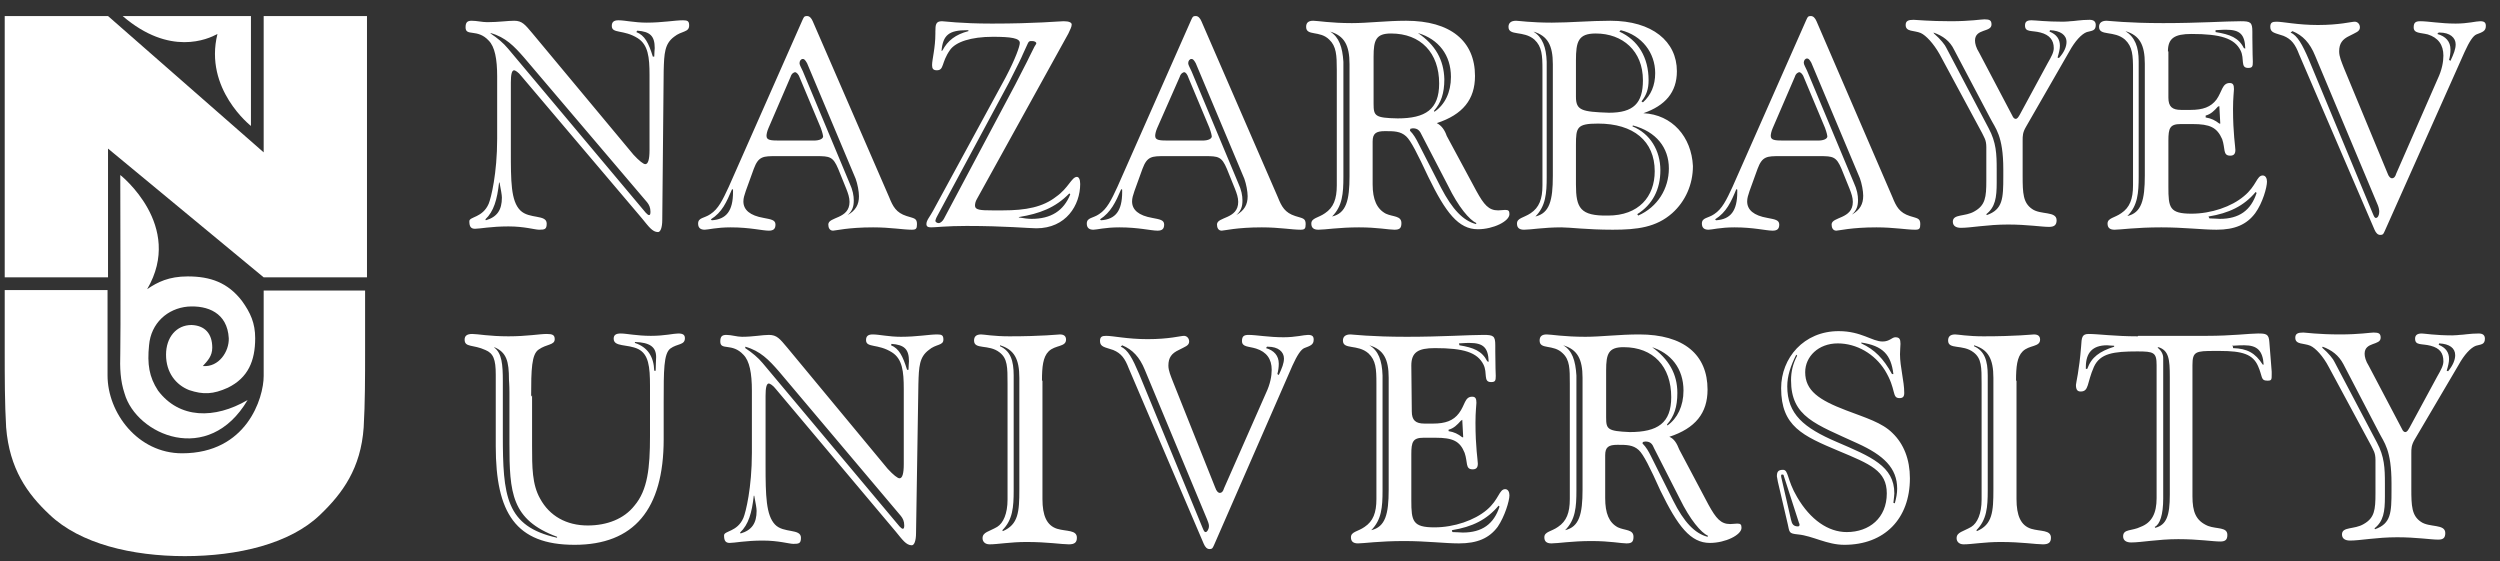
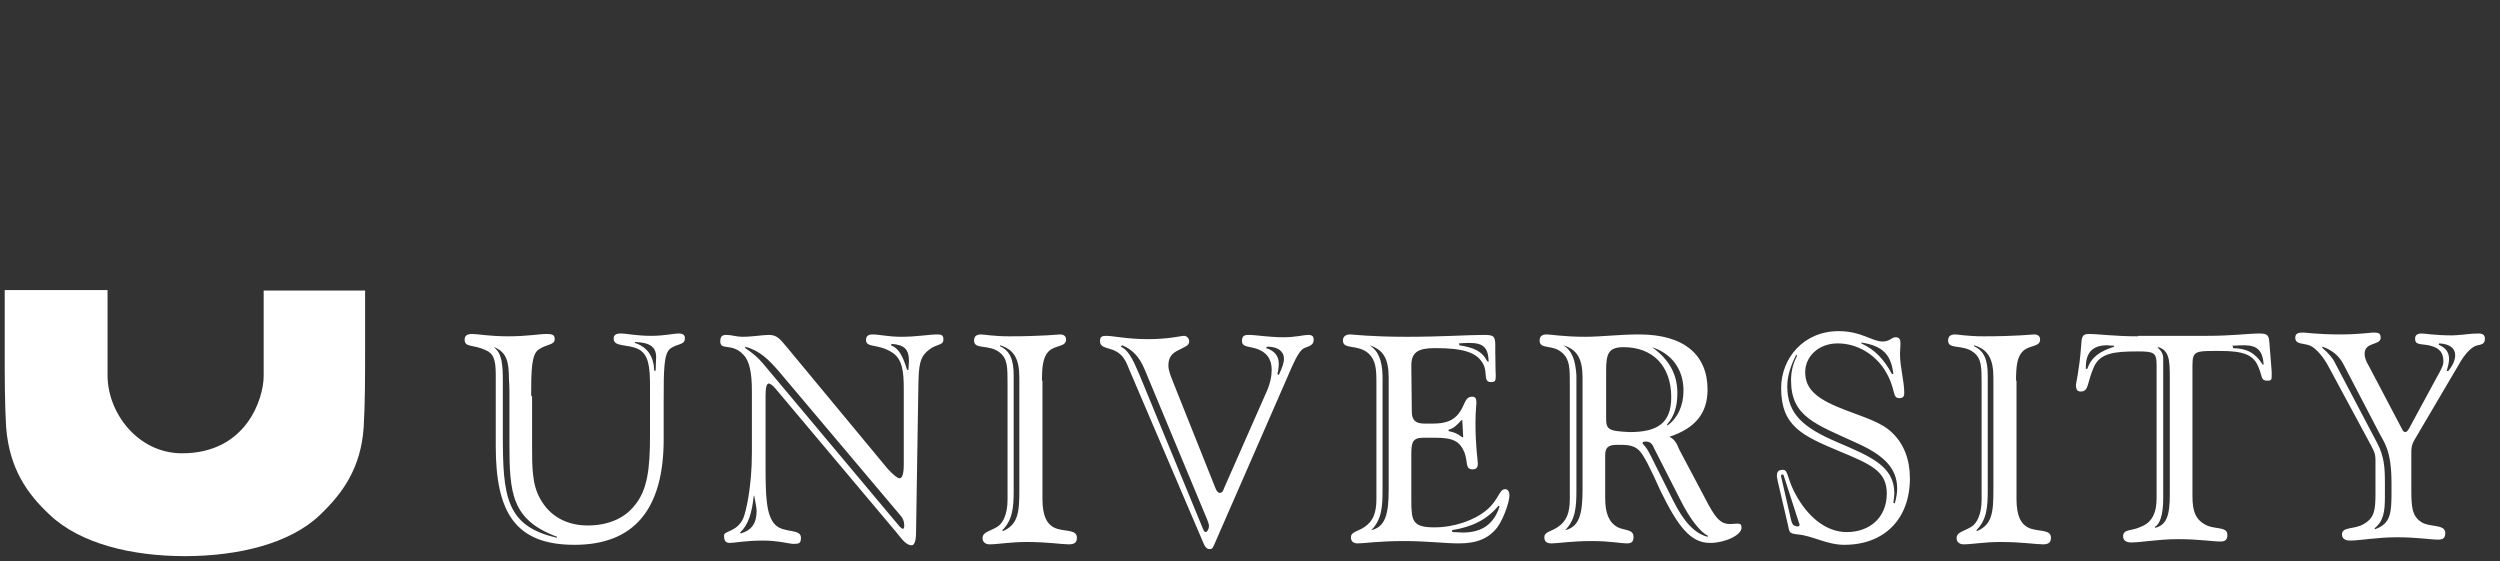
<svg xmlns="http://www.w3.org/2000/svg" width="530" height="119" viewBox="0 0 530 119" fill="none">
  <rect x="0" y="0" width="530" height="119" fill="#333333" stroke="none" />
  <path d="M112.6 84.1C112.6 78.3 112.7 75.1 114.2 74.1C115.9 72.9 117.6 73.2 117.6 71.9C117.6 71 117.1 70.8 115.9 70.8C114.4 70.8 111.7 71.3 107.8 71.3C103.7 71.3 101.3 70.8 100.1 70.8C99 70.8 98.5 71.2 98.5 72C98.5 73.7 100.3 73 102.9 74.2C104.6 74.9 105.1 76.2 105.1 79.4V94.6C105.1 108.7 109.3 115.5 121.8 115.5C134.4 115.5 140.7 108 140.7 93.1V85.2C140.7 78.5 140.7 75 142.1 73.9C143.6 72.8 145.2 73.2 145.2 71.7C145.2 71 144.8 70.7 143.8 70.7C142.8 70.7 140.9 71.2 138 71.2C135 71.2 132.8 70.7 131.6 70.7C130.6 70.7 130.1 71 130.1 71.8C130.1 73.6 133 72.9 135.3 74C137.5 75.1 137.8 77.7 137.8 81.8V92.5C137.8 99.2 137.3 103.9 134.5 107.2C132.3 110 128.7 111.4 124.6 111.4C120.1 111.4 116.5 109.4 114.5 105.7C112.8 102.7 112.8 99 112.8 94.6V93.6V83.8L112.6 84.1ZM104.8 73.6C107.4 74.7 107.9 76.6 107.9 80.5C107.9 80.7 108 81.6 108 83.2V94C108 104.5 108.4 110.2 118.1 113.8V114C107.2 111.6 106.6 105.1 106.6 92.2V80.8C106.6 77.3 106.4 74.9 104.8 73.7V73.6ZM134.6 72.5C137.7 72.6 139.1 73.5 139.1 75.7C139.1 76.4 139 77.4 139 78.6H138.7C138.6 75.6 137.3 73.6 134.6 72.7V72.5ZM194.7 81.4C194.8 77.7 194.9 75.7 196.9 74.2C198.4 72.9 200 73.3 200 72C200 71.1 199.7 70.9 198.7 70.9C197 70.9 194.4 71.4 191 71.4C188.4 71.4 186.4 70.9 185 70.9C184 70.9 183.6 71.3 183.6 72.1C183.6 73.8 186.1 72.8 189.1 74.7C191.3 76.1 191.6 78.7 191.6 82.5V98.4C191.6 100.4 191.3 101.4 190.7 101.4C190.3 101.4 189.4 100.7 188.2 99.4L166.9 73.7C165.3 71.8 164.7 71 163 71C161.6 71 159.7 71.4 157.3 71.4C156.2 71.4 155.1 71 154 71C153.1 71 152.7 71.3 152.7 72.4C152.7 74.4 155.2 72.6 157.6 75.2C158.9 76.5 159.4 79.1 159.4 82.8V96C159.4 103.4 158.1 108.6 157.6 109.8C156.3 112.8 153.5 112.5 153.5 113.5C153.5 114.6 153.8 115.1 154.7 115.1C155.7 115.1 158.1 114.6 161.7 114.6C165.1 114.6 167.3 115.3 168.2 115.3C169.4 115.3 169.8 115.2 169.8 114C169.8 112 166.1 113.1 164.3 111.2C162.4 109.2 162.3 105.1 162.3 98.6V83.9C162.3 82.2 162.5 81.3 163 81.3C163.2 81.3 163.9 81.7 164.5 82.5L189.9 112.7C191.3 114.4 192.1 115.6 193.3 115.6C193.8 115.6 194.2 114.7 194.2 113L194.7 81.4ZM159.9 105.1C160.2 106.7 160.4 107.7 160.4 108.3C160.4 110.9 159.4 112.4 157 113.1L156.9 112.9C158.7 111.2 159.4 108.7 159.8 105.1H159.9ZM158 73.5C161.2 74.4 163 76.3 165.1 78.7L191 109.4C191.4 109.9 191.7 110.5 191.7 111.4C191.7 111.9 191.6 112.1 191.4 112.1C191.2 112.1 191 111.9 190.7 111.6L161.7 77C160.7 75.8 159.5 74.8 158 73.8V73.5ZM189 72.9C191.7 73.1 192.7 74 192.7 76.6C192.7 76.9 192.6 77.6 192.6 78.4H192.3C191.4 75.5 190.6 73.9 188.9 73.2L189 72.9ZM212 73.2C215 74.1 216.1 76.1 216.1 80.1V103.8C216.1 108.5 215.9 111.2 212.6 112.6L212.5 112.4C214.7 110.2 214.9 107.5 214.9 104V103.5V79.6C214.9 76.4 214.2 74.4 212 73.4V73.2ZM220.9 80.7C220.9 77.8 221.1 75.7 222.3 74.5C223.7 73.1 226 73.6 226 72C226 71.3 225.6 70.9 224.7 70.9C224.3 70.9 221 71.3 214 71.3C210.6 71.3 208.6 70.9 208 70.9C206.9 70.9 206.5 71.4 206.5 72.2C206.5 74.2 209.6 72.9 211.9 74.7C213.6 76 213.6 77.8 213.6 81.4V105.9C213.6 108.9 212.7 110.9 211.4 111.7C209.7 112.7 208.3 112.8 208.3 114.1C208.3 114.8 208.8 115.4 209.8 115.4C211.5 115.4 214.2 114.9 217.6 114.9C222.1 114.9 225.1 115.4 226.6 115.4C227.8 115.4 228.3 115 228.3 114C228.3 112.3 226.1 112.7 224.1 112.1C221.9 111.4 221 109.3 221 105.8V80.7H220.9ZM274 77.5C275 75.3 275.8 74.1 276.5 73.8C277.8 73.3 278.5 73.1 278.5 72C278.5 71.3 278.2 71 277.3 71C276.4 71 274.7 71.5 272.1 71.5C269 71.5 266.3 71 264.7 71C263.7 71 263.3 71.3 263.3 72.3C263.3 73.6 264.7 73.4 266.3 73.9C268.5 74.6 269.6 76.1 269.6 78.4C269.6 79.7 269.3 81.4 268.4 83.3L259.5 103.5C259.3 104.2 259 104.5 258.6 104.5C258.3 104.5 257.9 104.2 257.6 103.3L248.7 81C248.2 79.7 247.7 78.6 247.7 77.5C247.7 75.8 248.4 74.9 249.9 74.2C251.2 73.5 252.1 73.3 252.1 72.4C252.1 71.7 251.6 71.2 251 71.2C250.3 71.2 247.9 71.9 243.3 71.9C239 71.9 236 71.2 234.5 71.2C233.6 71.2 233.2 71.4 233.2 72.3C233.2 73.6 234.3 73.6 236 74.2C237.7 74.9 238.5 76 239.3 78.1L255.2 115.3C255.5 116 255.9 116.4 256.4 116.4C257.1 116.4 257.1 116.1 257.4 115.5L274 77.5ZM237.9 73.2C240.1 74.1 241.6 75.7 242.7 78.4L255.9 110.1C256.1 110.6 256.3 111.1 256.3 111.5C256.3 112.2 255.9 112.8 255.6 112.8C255.3 112.8 255.2 112.5 254.9 111.8L241.5 79.3C240.1 76 239.1 74.1 237.6 73.5L237.9 73.2ZM268.6 73.5H268.8C271 73.5 272.2 74.6 272.2 76C272.2 77 271.8 78 271.1 79.5L270.8 79.3C271 78.6 271.1 77.8 271.1 77.1C271.1 75.4 270.1 74.3 268.4 73.8L268.6 73.5ZM299.2 77.5C299.2 74.7 300.6 73.8 304.2 73.8C310.3 73.8 313.2 74.7 314.5 77.3C315.4 79.1 314.4 81 316.1 81C317 81 317.1 80.7 317.1 79.7C317.1 79.4 317 77.5 317 74.5V73.2C317 71.2 316.6 71 314.5 71C311.3 71 305.8 71.4 298.2 71.4C290.6 71.4 286.7 70.9 286.3 70.9C285.2 70.9 284.7 71.4 284.7 72.2C284.7 74.2 287.8 72.9 290.1 74.9C291.7 76.4 291.8 78.2 291.8 81.3V105.8C291.8 108.7 291.1 110.5 289.3 111.7C287.9 112.7 286.4 112.7 286.4 113.9C286.4 114.8 286.9 115.2 287.9 115.2C289.1 115.2 292.4 114.7 297.7 114.7C302.4 114.7 306.3 115.2 309.3 115.2C313.2 115.2 315.7 114.1 317.5 111.7C319 109.5 320 106.2 320 105C320 104.3 319.7 103.7 319.1 103.7C317.8 103.7 317.8 105.9 315.2 108.1C312.6 110.3 308.3 111.8 304.1 111.8C299.5 111.8 299.2 110.5 299.2 106.1V96.3C299.2 93.7 299.5 92.8 301.8 92.8H304.3C308 92.8 309.5 93.5 310.5 96C311.2 98 310.6 99.5 312.2 99.5C312.9 99.5 313.3 99.2 313.3 98.3C313.3 97.6 312.8 94.8 312.8 89.6C312.8 87.2 313 85.9 313 85.4C313 84.5 312.8 84.1 312.1 84.1C310.5 84.1 310.6 85.9 309.3 87.6C308.1 89.2 306.4 89.8 303.8 89.8H302C300.1 89.8 299.3 89.1 299.3 87.2L299.2 77.5ZM309.3 72.8C310.6 72.7 311.2 72.7 311.5 72.7C314.5 72.7 315.5 73.7 315.6 76.7L315.3 76.6C314.2 74.4 312.4 73.7 309.4 73.2L309.3 72.8ZM307.1 91.1C308.2 90.8 308.9 90.1 309.7 89.2L310 89L310.2 92.7H310C309.1 92 308.3 91.6 307.1 91.4V91.1ZM307.8 112.4C312.1 111.7 315.2 110.2 317.7 107.2L317.9 107.4C316.7 111.1 314.2 112.9 310.1 112.9C309.6 112.9 308.8 112.8 307.9 112.8L307.8 112.4ZM290.3 73.2C293.3 74.1 294.4 76.1 294.4 80.1V103.8C294.4 109 293.7 111.7 290.7 112.4C292.9 110.2 293.1 107.5 293.1 104V103.5V79.6C293 76.4 292.2 74.3 290.3 73.2ZM340.5 88.5V78.5C340.5 75 341 73.6 344.2 73.6C350.5 73.6 354.3 77.7 354.3 84.2C354.3 89.7 351.4 91.6 345.5 91.6C340.8 91.4 340.5 91 340.5 88.5ZM353.9 92.6C359.4 90.8 362 87.6 362 82.6C362 75.2 357 70.9 347.5 70.9C343.3 70.9 339.4 71.4 336.1 71.4C331.6 71.4 328.8 70.9 327.9 70.9C326.9 70.9 326.4 71.3 326.4 72.2C326.4 74.2 329.3 72.9 331.3 74.9C332.8 76.3 332.8 78.2 332.8 81.3V105.8C332.8 108.7 332.1 110.5 330.3 111.7C328.9 112.7 327.4 112.7 327.4 113.9C327.4 114.8 327.9 115.2 328.9 115.2C330.3 115.2 333.2 114.7 337.4 114.7C341.3 114.7 343.7 115.2 344.8 115.2C345.9 115.2 346.3 114.9 346.3 113.8C346.3 112.2 344.5 112.5 343 111.8C341.1 110.8 340.3 108.8 340.3 105.6V96.5C340.3 94.8 341 94.3 342.9 94.3C344.8 94.3 346.2 94.3 347.4 95.4C348.4 96.3 349.8 99.1 352 104C355.7 111.6 358.4 115.1 362.5 115.1C365.8 115.1 369.2 113.4 369.2 111.9C369.2 111.2 369 111 368.3 111C367.9 111 367.3 111.1 366.8 111.1C364.8 111.1 363.8 109.9 362.2 107L356 95.3C355.5 94 354.9 93 353.9 92.6ZM331.4 73.2C334.4 74.1 335.5 76.1 335.5 80.1V103.8C335.5 109 334.8 111.7 331.8 112.4C334 110.2 334.2 107.5 334.2 104V103.5V79.6C334 76.4 333.3 74.3 331.4 73.2ZM349.9 73.5C354.3 74.8 356.9 78.2 356.9 82.8C356.9 86.1 355.6 88.7 353.5 90.2L353.4 90C354.9 88.3 355.6 86.3 355.6 83.3C355.6 79.3 353.8 76.1 350.1 73.5H349.9ZM348.3 93.7C348.5 93.7 348.6 93.6 348.8 93.6C349.9 93.6 350.3 94.1 350.7 95.1L356.1 105.7C358.3 110.2 360.6 112.9 362.1 113.6L362 113.8C359.3 113.1 357 110.7 354.7 106.1L350 96.7C349.5 95.7 349 94.8 348.2 94L348.3 93.7ZM379 111.1C379.4 112.9 379.2 113.1 381.2 113.3C384.3 113.6 387.3 115.5 391 115.5C399.5 115.5 404.9 110 404.9 101.4C404.9 97.4 403.6 94.1 401.2 91.8C399 89.6 395.6 88.6 391.4 87C385.6 84.8 382.7 82.8 382.7 78.9C382.7 75.6 385.5 72.8 389.6 72.8C393.6 72.8 397.4 75 399.6 78.5C402.1 82.6 401 84.4 402.7 84.4C403.4 84.4 403.7 84.1 403.7 83.3C403.7 80.8 402.8 77.8 402.8 75.1C402.8 74.1 402.9 73.5 402.9 72.9C402.9 71.9 402.7 71.5 401.8 71.5C401.1 71.5 400.6 72.4 399.1 72.4C396.9 72.4 394.6 70.2 389.8 70.2C382.4 70.2 377.6 75.9 377.6 82.3C377.6 90.4 382.2 92.4 389.8 95.6C396.5 98.4 400 99.8 400 104.6C400 109.8 396.3 112.8 391.5 112.8C387.6 112.8 383.8 110.2 381 105.4C378.8 101.7 379.2 99.6 378 99.6C376.9 99.6 376.7 100.1 376.7 101C376.7 101.1 376.8 101.4 376.9 102.1L379 111.1ZM377.7 101.5C377.6 101.2 377.6 101 377.6 100.8C377.6 100.6 377.7 100.6 377.9 100.6C378.2 100.6 378.1 100.8 378.3 101.3L381.4 110.9C381.5 111 381.5 111.1 381.5 111.3C381.5 111.5 381.3 111.6 381.2 111.6C380.2 111.6 379.9 111.1 379.7 110.2L377.7 101.5ZM394.5 72.6C399.2 73.3 400.9 75.2 401.4 79.3H401.1C399.3 76 397.4 74.1 394.6 72.8V72.6H394.5ZM381 75.4C380.1 77.1 379.7 78.8 379.7 80.6C379.7 88.4 384.9 89.9 393.8 94C399.3 96.5 402.2 99.2 402.2 103.6C402.2 104.6 402 105.6 401.7 106.7L401.4 106.6C401.5 105.6 401.6 105 401.6 104.6C401.6 98.8 396.6 96.8 389.4 93.7C382.4 90.7 378.9 87.8 378.9 81.9C378.9 79.7 379.6 77.6 380.8 75.2L381 75.4ZM418.5 73.2C421.5 74.1 422.6 76.1 422.6 80.1V103.8C422.6 108.5 422.4 111.2 419.1 112.6L419 112.4C421.2 110.2 421.4 107.5 421.4 104V103.5V79.6C421.4 76.4 420.7 74.4 418.5 73.4V73.2ZM427.4 80.7C427.4 77.8 427.6 75.7 428.8 74.5C430.2 73.1 432.5 73.6 432.5 72C432.5 71.3 432.1 70.9 431.2 70.9C430.8 70.9 427.5 71.3 420.5 71.3C417.1 71.3 415.1 70.9 414.5 70.9C413.4 70.9 413 71.4 413 72.2C413 74.2 416.1 72.9 418.4 74.7C420.1 76 420.1 77.8 420.1 81.4V105.9C420.1 108.9 419.2 110.9 417.9 111.7C416.2 112.7 414.8 112.8 414.8 114.1C414.8 114.8 415.3 115.4 416.3 115.4C418 115.4 420.7 114.9 424.1 114.9C428.6 114.9 431.6 115.4 433.1 115.4C434.3 115.4 434.8 115 434.8 114C434.8 112.3 432.6 112.7 430.6 112.1C428.4 111.4 427.5 109.3 427.5 105.8V80.7H427.4ZM453.2 71.3C448.3 71.3 444.8 70.8 442.8 70.8C441.4 70.8 441.3 71.5 441.2 73.4C440.8 78.6 440.1 81.2 440.1 81.6C440.1 82.6 440.4 83 441.1 83C442.9 83 442.4 81.2 443.9 77.8C445.2 74.9 448.1 74.5 453.1 74.5C456.6 74.5 457.2 74.7 457.2 77.4V105.6C457.2 108.8 456.2 110.8 453.8 111.7C452 112.6 450.1 112.1 450.1 113.7C450.1 114.6 450.8 115 451.8 115C454 115 457.5 114.3 461.8 114.3C466.1 114.3 469.1 114.8 470.7 114.8C471.8 114.8 472.2 114.4 472.2 113.4C472.2 111.7 470 112.2 468.1 111.5C465.5 110.4 464.8 108.5 464.8 105.2V77.4C464.8 74.5 465.5 74.4 469.5 74.4H470.6C475.4 74.4 477.6 75.1 478.7 77.6C479.7 79.8 479.2 80.7 480.7 80.7C481.6 80.7 481.6 80.5 481.6 79.3V78.8L481.1 72.5C481 70.8 480.4 70.7 478.7 70.7C476.9 70.7 473.2 71.2 467.8 71.2H453.3L453.2 71.3ZM442.2 78.2V77.8C442.2 74.8 443.6 73.2 446.7 73.2C447 73.2 447.6 73.3 448.2 73.3V73.5C445.1 74.5 443.4 75.7 442.5 78.2H442.2ZM457.6 73.6C459.8 74.3 460 76.2 460 79.9V104.9C460 109.3 459.3 111.3 456.9 111.9L456.8 111.7C457.9 111.2 458.6 109.1 458.6 105.7V77.1V75.9C458.6 75.2 458.3 74.4 457.4 73.7L457.6 73.6ZM473.2 73.3C474.5 73.2 475.4 73.2 475.8 73.2C478.5 73.2 479.7 74.3 479.9 77.3H479.7C478.1 74.8 476.4 73.9 473.4 73.8V73.4H473.2V73.3ZM521.2 77.4C522.4 75.2 523.8 73.7 524.9 73.3C525.9 73 526.8 73.1 526.8 71.8C526.8 71.1 526.4 70.7 525.5 70.7C523.6 70.7 522.2 71 521.4 71C521.3 71 520.7 71.1 519.9 71.1C516.2 71.1 514 70.7 513.4 70.7C512.4 70.7 512 71.1 512 71.8C512 73.3 513.4 72.8 515.3 73.3C517.2 73.8 518 74.8 518 76.6C518 77.5 517.5 78.4 516.7 79.8L510.8 90.7C510.5 91.2 510.3 91.6 509.9 91.6C509.7 91.6 509.4 91.4 509.2 90.9L502.2 77.6C501.5 76.5 501.3 75.6 501.3 75C501.3 72.4 504.7 73.3 504.7 71.6C504.7 70.7 504.3 70.5 503.2 70.5C502.5 70.5 500.2 70.9 496.1 70.9C491.4 70.9 488.8 70.5 488.3 70.5C487.2 70.5 486.6 70.7 486.6 71.6C486.6 73.1 488.4 72.7 489.8 73.3C490.9 73.8 492.5 75.5 493.7 77.8L502.7 94.5C503.1 95.4 503.6 95.9 503.6 97.5V101.9V104.6C503.6 108.1 503.4 109.8 501.1 111.1C499.1 112.3 496.5 111.6 496.5 113.3C496.5 114.2 497.2 114.6 498.2 114.6C500.4 114.6 503.8 113.9 508.2 113.9C512.3 113.9 515.3 114.4 516.9 114.4C518 114.4 518.4 114 518.4 113C518.4 111 515 111.9 513.2 110.6C511.3 109.3 511.2 107.3 511.2 103.6V101.6V96.1C511.2 95.1 511.2 94.4 511.9 93.2L521.2 77.4ZM492.4 73.5C494.3 74.2 495.8 75.3 496.8 77.2L504.3 91.6C505.4 93.8 507 95.3 507 102.5V104C507 108.7 506.9 111 503.5 112.2L503.4 112C505.3 110.5 505.6 108.5 505.6 105.3V102.5C505.6 99.2 505.5 96.8 503.9 93.8L494.9 76.7C494.7 76.2 493.7 74.9 492.3 73.7L492.4 73.5ZM517.1 72.8C519.3 72.9 520.5 73.8 520.5 75.3C520.5 76.3 520 77.5 519 78.7L518.7 78.6C519 77.6 519.2 76.8 519.2 76.1C519.2 74.7 518.5 73.7 517 73.1L517.1 72.8Z" fill="white" />
-   <path d="M140.7 15C140.8 11.3 140.9 9.3 142.9 7.8C144.5 6.5 146.1 6.9 146.1 5.4C146.1 4.5 145.8 4.3 144.8 4.3C143.1 4.3 140.4 4.8 137.1 4.8C134.5 4.8 132.5 4.3 131.1 4.3C130.1 4.3 129.7 4.7 129.7 5.5C129.7 7.2 132.2 6.2 135.2 8.1C137.4 9.5 137.7 12.1 137.7 15.9V31.8C137.7 33.8 137.4 34.8 136.8 34.8C136.4 34.8 135.5 34.1 134.3 32.8L112.9 7.1C111.3 5.2 110.7 4.4 109 4.4C107.6 4.4 105.7 4.7 103.3 4.7C102.2 4.7 101.1 4.4 100 4.4C99.1 4.4 98.7 4.7 98.7 5.8C98.7 7.8 101.2 6 103.6 8.6C104.9 9.9 105.4 12.5 105.4 16.2V29.4C105.4 36.8 104.1 42 103.6 43.2C102.3 46.2 99.5 45.9 99.5 46.9C99.5 48 99.8 48.5 100.7 48.5C101.7 48.5 104.1 48 107.8 48C111.2 48 113.4 48.7 114.3 48.7C115.5 48.7 115.9 48.6 115.9 47.4C115.9 45.4 112.2 46.5 110.3 44.6C108.3 42.6 108.3 38.4 108.3 32V17.5C108.3 15.8 108.5 14.9 109 14.9C109.2 14.9 109.9 15.3 110.5 16.1L136.1 46.3C137.5 48 138.3 49.2 139.5 49.2C140 49.2 140.4 48.3 140.4 46.6L140.7 15ZM105.9 38.7C106.2 40.3 106.4 41.3 106.4 41.9C106.4 44.5 105.4 46 103 46.7L102.9 46.5C104.7 44.8 105.4 42.3 105.8 38.7H105.9ZM104 7C107.2 7.9 109 9.8 111.1 12.2L137.2 42.9C137.6 43.4 137.9 44 137.9 44.9C137.9 45.4 137.8 45.6 137.6 45.6C137.4 45.6 137.2 45.4 136.9 45.1L107.7 10.3C106.7 9.1 105.5 8.1 104 7.1V7V7ZM135.1 6.5C137.8 6.7 138.8 7.6 138.8 10.2C138.8 10.5 138.7 11.2 138.7 12H138.4C137.5 9.1 136.7 7.5 134.9 6.8L135.1 6.5ZM172.3 4.5C172 3.8 171.6 3.4 171.1 3.4C170.4 3.4 170.4 3.7 170.1 4.3L154.5 39.6C153.2 42.4 152.3 44.3 150.6 45.4C149.3 46.3 148 46.1 148 47.4C148 48.3 148.5 48.7 149.4 48.7C150.1 48.7 151.9 48.2 154.9 48.2C159 48.2 161.6 48.9 163 48.9C164 48.9 164.4 48.5 164.4 47.6C164.4 46.6 163.4 46.5 161.9 46.2C159 45.7 157.6 44.5 157.6 42.7C157.6 42 157.8 41.4 158.1 40.5L159.8 35.8C160.8 33.1 161.8 33.1 164.6 33.1H172.8H173.1C175.9 33.1 176.6 33.2 177.7 35.8L179.4 40C179.8 41 180.1 41.9 180.1 42.8C180.1 46.5 175.6 45.9 175.6 47.6C175.6 48.3 175.9 48.9 176.6 48.9C177.1 48.9 179.8 48.2 185.1 48.2C188.8 48.2 191.5 48.7 193.3 48.7C194.2 48.7 194.4 48.5 194.4 47.5C194.4 46.2 193.7 46.3 192.2 45.8C190 45.1 189.3 43.8 188.5 41.8L172.3 4.5ZM169.6 16.6L174 27.1C174.4 28.2 174.5 28.8 174.5 28.9C174.5 29.4 173.8 29.8 172.5 29.8H165.3C163.3 29.8 162.5 29.7 162.5 28.8C162.5 28.5 162.6 27.9 162.9 27.2L167.6 16.3C167.8 15.6 168.3 15.3 168.6 15.3C168.9 15.4 169.3 15.7 169.6 16.6ZM155.2 40.1L155.4 40.2V40.7C155.4 44.7 154 46.5 150.9 46.7L150.7 46.5C153.1 45 154 42.9 155.2 40.1ZM179.7 45.6C180.7 44.7 181 43.8 181 42.5C181 41.5 180.8 40.3 180.1 38.8L170.2 15.1C169.9 14.4 169.5 13.8 169.5 13.4C169.5 12.9 169.8 12.5 170.2 12.5C170.5 12.5 170.7 12.7 171.1 13.4L181.4 37.9C181.8 39 182.1 40.6 182.1 41.6C182.1 43.4 181.4 44.6 179.7 45.6ZM226.5 7.1C226.9 6.2 227.2 5.7 227.2 5.2C227.2 4.8 226.7 4.5 225.5 4.5C224.6 4.5 219.6 5 210.3 5C203.6 5 200.2 4.5 199.7 4.5C198.4 4.5 198.3 5.2 198.3 6.7V7.1C198.3 10.2 197.6 12.6 197.6 13.8C197.6 14.5 197.8 14.9 198.6 14.9C200.2 14.9 199.5 13.3 201.4 10.6C202.6 8.9 205.8 7.8 210.5 7.8C214.4 7.8 216.2 8.1 216.2 9.1C216.2 9.8 215.3 12.4 213.2 16.4L197.8 44.7C197.1 46 196.4 46.7 196.4 47.5C196.4 48 196.7 48.2 197.4 48.2C198.4 48.2 200.7 47.9 204.9 47.9C213.1 47.9 218.2 48.4 219.7 48.4C226 48.4 229 43.5 229 39C229 38 228.7 37.5 228.3 37.5C227.2 37.5 226.5 39.9 223.9 41.7C221.1 43.9 217.5 44.6 212.6 44.6H210.4C207.8 44.6 206.7 44.5 206.7 43.6C206.7 43.2 206.8 42.7 207.1 42.2L226.5 7.1ZM217.9 9.2C218.1 8.7 218.4 8.7 218.6 8.7H218.8C219.3 8.7 219.7 8.9 219.7 9.2C219.7 9.3 219.6 9.4 219.3 9.9L218.2 12.1C217.7 13.2 216.6 15.2 215.2 18L200.1 46.4C199.9 46.8 199.4 47.3 199 47.3C198.7 47.3 198.3 47.1 198.3 46.8C198.3 46.7 198.4 46.3 198.8 45.6L213.9 17.5C215.8 13.8 216.7 11.9 216.8 11.6L217.9 9.2ZM199.6 10.8C199.9 7.4 201.2 6.4 205 6.4H205.3V6.6C202.6 7.3 200.9 8.6 199.8 10.7L199.6 10.8ZM216.1 46C220.3 45.3 223.7 44.1 226.7 41L226.9 41.2C225.5 44.7 222.8 46.4 218.7 46.4C218 46.4 217.1 46.3 216 46.1V46H216.1ZM254.7 4.5C254.4 3.8 254 3.4 253.5 3.4C252.8 3.4 252.8 3.7 252.5 4.3L236.9 39.6C235.6 42.4 234.7 44.3 233 45.4C231.7 46.3 230.4 46.1 230.4 47.4C230.4 48.3 230.9 48.7 231.8 48.7C232.5 48.7 234.3 48.2 237.3 48.2C241.4 48.2 244 48.9 245.4 48.9C246.4 48.9 246.8 48.5 246.8 47.6C246.8 46.6 245.8 46.5 244.3 46.2C241.4 45.7 240 44.5 240 42.7C240 42 240.2 41.4 240.5 40.5L242.2 35.8C243.2 33.1 244.2 33.1 247 33.1H255.2H255.5C258.3 33.1 259 33.2 260.1 35.8L261.8 40C262.2 41 262.5 41.9 262.5 42.8C262.5 46.5 258 45.9 258 47.6C258 48.3 258.3 48.9 259 48.9C259.5 48.9 262.2 48.2 267.5 48.2C271.2 48.2 273.9 48.7 275.7 48.7C276.6 48.7 276.8 48.5 276.8 47.5C276.8 46.2 276.1 46.3 274.6 45.8C272.4 45.1 271.7 43.8 270.9 41.8L254.7 4.5ZM252 16.6L256.4 27.1C256.8 28.2 256.9 28.8 256.9 28.9C256.9 29.4 256.2 29.8 254.9 29.8H247.7C245.7 29.8 244.9 29.7 244.9 28.8C244.9 28.5 245 27.9 245.3 27.2L250.1 16.3C250.3 15.6 250.8 15.3 251.1 15.3C251.4 15.4 251.7 15.7 252 16.6ZM237.7 40.1L237.9 40.2V40.7C237.9 44.7 236.5 46.5 233.4 46.7L233.2 46.5C235.5 45 236.5 42.9 237.7 40.1ZM262.1 45.6C263.1 44.7 263.4 43.8 263.4 42.5C263.4 41.5 263.2 40.3 262.5 38.8L252.6 15.1C252.3 14.4 251.9 13.8 251.9 13.4C251.9 12.9 252.2 12.5 252.6 12.5C252.9 12.5 253.1 12.7 253.5 13.4L263.8 37.9C264.2 39 264.5 40.6 264.5 41.6C264.5 43.4 263.8 44.6 262.1 45.6V45.6ZM291.2 22V12C291.2 8.5 291.7 7.1 294.9 7.1C301.2 7.1 305.1 11.2 305.1 17.7C305.1 23.2 302.2 25.1 296.3 25.1C291.5 25 291.2 24.6 291.2 22ZM304.6 26.1C310.1 24.3 312.7 21.1 312.7 16.1C312.7 8.7 307.5 4.4 298.1 4.4C293.9 4.4 290 4.9 286.6 4.9C282.1 4.9 279.3 4.4 278.4 4.4C277.4 4.4 276.9 4.8 276.9 5.7C276.9 7.7 279.8 6.4 281.8 8.4C283.3 9.8 283.4 11.7 283.4 14.8V39.3C283.4 42.2 282.7 44 280.9 45.2C279.5 46.2 278 46.2 278 47.4C278 48.3 278.5 48.7 279.5 48.7C280.9 48.7 283.9 48.2 288.1 48.2C292 48.2 294.4 48.7 295.6 48.7C296.7 48.7 297.1 48.4 297.1 47.3C297.1 45.7 295.3 46 293.8 45.3C291.9 44.3 291 42.3 291 39.1V30C291 28.3 291.7 27.8 293.6 27.8C295.5 27.8 296.9 27.8 298.1 28.9C299.1 29.8 300.5 32.6 302.8 37.5C306.5 45.1 309.2 48.6 313.3 48.6C316.6 48.6 320 46.9 320 45.4C320 44.7 319.8 44.5 319.1 44.5C318.7 44.5 318.1 44.6 317.6 44.6C315.6 44.6 314.6 43.4 313 40.5L306.7 28.8C306.3 27.6 305.6 26.6 304.6 26.1ZM282 6.7C285 7.6 286.1 9.6 286.1 13.6V37.3C286.1 42.5 285.4 45.2 282.4 45.9C284.6 43.7 284.8 41 284.8 37.5V37V13.1C284.6 10 283.9 7.9 282 6.7ZM300.6 7C305 8.3 307.6 11.7 307.6 16.3C307.6 19.6 306.3 22.2 304.1 23.7L304 23.5C305.5 21.8 306.2 19.8 306.2 16.8C306.1 12.7 304.3 9.5 300.6 7ZM299 27.3C299.2 27.3 299.3 27.2 299.5 27.2C300.6 27.2 301 27.7 301.5 28.8L307 39.4C309.2 43.9 311.5 46.6 313 47.3L312.9 47.5C310.2 46.8 307.9 44.4 305.5 39.8L300.7 30.4C300.2 29.4 299.7 28.5 298.9 27.7L299 27.3ZM334.1 20.5V12.8C334.1 8.8 334.6 7.1 338.3 7.1C344 7.1 348.3 10.8 348.3 17C348.3 21.9 346.3 23.9 341.1 23.9C335.3 23.7 334.1 23.4 334.1 20.5ZM348.4 24C353 22.4 355.5 19.6 355.5 15.1C355.5 8.8 350.3 4.4 341.4 4.4C337.1 4.4 332.9 4.8 329 4.8C324.5 4.8 322 4.4 321.4 4.4C320.3 4.4 319.8 4.9 319.8 5.7C319.8 7.7 323 6.4 325.3 8.4C326.9 9.9 327 11.7 327 14.8V39.3C327 42.2 326.3 44 324.5 45.2C323 46.2 321.6 46.2 321.6 47.4C321.6 48.3 322.1 48.7 323.1 48.7C324.5 48.7 327.3 48.2 331 48.2C332.8 48.2 336.5 48.7 341.9 48.7C347.1 48.7 351.1 48.2 354.5 45.2C357.3 42.7 358.9 39.1 358.9 35.2C358.6 29 354.5 24.3 348.4 24ZM334.1 39.1V30.7C334.1 27 334.3 26.2 338.8 26.2C346.3 26.2 350.8 29.9 350.8 36.3C350.8 41.7 347.4 45.7 340.9 45.7C335 45.8 334.1 44.1 334.1 39.1ZM325.1 6.7C328.1 7.6 329.2 9.6 329.2 13.6V37.3C329.2 42.5 328.5 45.2 325.5 45.9C327.7 43.7 327.9 41 327.9 37.5V37V13.1C327.8 10 327 7.9 325.1 6.7ZM343.6 6.4C348.1 7.5 350.9 11.2 350.9 15.5C350.9 18.1 350 20.2 348.3 21.7L348 21.5C349.1 20.1 349.5 18.8 349.5 17C349.5 12.2 347.3 8.5 343.3 6.7L343.6 6.4ZM346.2 26.6C351.1 27.9 353.8 31.3 353.8 35.7C353.8 40 351.4 43.9 347.3 45.7L347.1 45.4C350.3 43.4 352 40.2 352 36.1C352 31.9 349.8 28.3 346.1 26.8V26.7L346.2 26.6ZM385.1 4.5C384.8 3.8 384.4 3.4 383.9 3.4C383.2 3.4 383.2 3.7 382.9 4.3L367.3 39.6C366 42.4 365.1 44.3 363.4 45.4C362.1 46.3 360.8 46.1 360.8 47.4C360.8 48.3 361.3 48.7 362.2 48.7C362.9 48.7 364.7 48.2 367.7 48.2C371.8 48.2 374.4 48.9 375.8 48.9C376.8 48.9 377.2 48.5 377.2 47.6C377.2 46.6 376.2 46.5 374.7 46.2C371.8 45.7 370.4 44.5 370.4 42.7C370.4 42 370.6 41.4 370.9 40.5L372.6 35.8C373.6 33.1 374.6 33.1 377.4 33.1H385.5H385.8C388.6 33.1 389.3 33.2 390.4 35.8L392.1 40C392.5 41 392.8 41.9 392.8 42.8C392.8 46.5 388.3 45.9 388.3 47.6C388.3 48.3 388.6 48.9 389.3 48.9C389.8 48.9 392.5 48.2 397.8 48.2C401.5 48.2 404.2 48.7 406 48.7C406.9 48.7 407.1 48.5 407.1 47.5C407.1 46.2 406.4 46.3 404.9 45.8C402.7 45.1 402 43.8 401.2 41.8L385.1 4.5ZM382.5 16.6L386.9 27.1C387.3 28.2 387.4 28.8 387.4 28.9C387.4 29.4 386.7 29.8 385.4 29.8H378.2C376.2 29.8 375.4 29.7 375.4 28.8C375.4 28.5 375.5 27.9 375.8 27.2L380.5 16.3C380.7 15.6 381.2 15.3 381.5 15.3C381.8 15.4 382.2 15.7 382.5 16.6ZM368.1 40.1L368.3 40.2V40.7C368.3 44.7 366.9 46.5 363.8 46.7L363.6 46.5C366 45 367 42.8 368.1 40.1ZM392.6 45.5C393.6 44.6 393.9 43.7 393.9 42.4C393.9 41.4 393.7 40.2 393 38.7L383.1 15C382.8 14.3 382.4 13.7 382.4 13.3C382.4 12.8 382.7 12.4 383.1 12.4C383.4 12.4 383.6 12.6 384 13.3L394.3 37.8C394.7 38.9 395 40.5 395 41.5C395 43.3 394.3 44.5 392.6 45.5V45.5ZM438.7 10.9C439.9 8.7 441.3 7.2 442.4 6.8C443.4 6.5 444.3 6.6 444.3 5.3C444.3 4.6 443.9 4.2 443 4.2C441.1 4.2 439.7 4.5 438.9 4.5C438.8 4.5 438.2 4.6 437.4 4.6C433.7 4.6 431.5 4.3 430.7 4.3C429.7 4.3 429.3 4.6 429.3 5.4C429.3 6.9 430.7 6.4 432.6 6.9C434.5 7.4 435.4 8.5 435.4 10.2C435.4 11.1 434.9 12 434.1 13.4L428.2 24.3C427.9 24.8 427.7 25.2 427.3 25.2C427.1 25.2 426.8 25 426.6 24.5L419.6 11.2C418.9 10.1 418.7 9.2 418.7 8.6C418.7 6 422.2 6.9 422.2 5.2C422.2 4.3 421.8 4.1 420.7 4.1C420 4.1 417.7 4.5 413.6 4.5C408.9 4.5 406.2 4.2 405.7 4.2C404.6 4.2 404 4.4 404 5.3C404 6.8 405.8 6.4 407.2 7C408.3 7.5 409.9 9.2 411.2 11.5L420.2 28.2C420.6 29.1 421.1 29.6 421.1 31.2V35.6V38.3C421.1 41.8 420.9 43.5 418.6 44.8C416.6 46 414 45.3 414 47C414 47.9 414.7 48.3 415.7 48.3C417.9 48.3 421.3 47.6 425.7 47.6C429.8 47.6 432.8 48.1 434.4 48.1C435.5 48.1 436 47.7 436 46.7C436 44.7 432.6 45.6 430.8 44.3C428.9 43 428.8 41 428.8 37.3V35.3V29.8C428.8 28.8 428.8 28.1 429.5 26.9L438.7 10.9ZM409.9 6.9C411.9 7.6 413.4 8.7 414.3 10.6L421.9 25C423 27.2 424.7 28.7 424.7 35.9V37.4C424.7 42.1 424.6 44.4 421.2 45.6L421.1 45.4C423 43.9 423.3 41.9 423.3 38.7V35.9C423.3 32.6 423.2 30.2 421.6 27.2L412.6 10.1C412.4 9.6 411.4 8.3 410 7.1L409.9 6.9ZM434.6 6.4C436.8 6.5 438.1 7.4 438.1 8.9C438.1 9.9 437.6 11.1 436.5 12.3L436.2 12.2C436.5 11.2 436.7 10.4 436.7 9.7C436.7 8.3 436 7.3 434.5 6.7L434.6 6.4ZM459.6 10.9C459.6 8.1 461 7.2 464.6 7.2C470.7 7.2 473.7 8.1 475 10.7C475.9 12.5 474.9 14.4 476.6 14.4C477.5 14.4 477.6 14.1 477.6 13.1C477.6 12.8 477.5 10.9 477.5 7.9V6.7C477.5 4.7 477.1 4.5 475 4.5C471.8 4.5 466.3 4.9 458.6 4.9C451 4.9 447.1 4.4 446.6 4.4C445.5 4.4 445 4.9 445 5.7C445 7.7 448.2 6.4 450.5 8.4C452.1 9.9 452.2 11.7 452.2 14.8V39.3C452.2 42.2 451.5 44 449.7 45.2C448.3 46.2 446.8 46.2 446.8 47.4C446.8 48.3 447.3 48.7 448.3 48.7C449.5 48.7 452.8 48.2 458.2 48.2C463 48.2 466.9 48.7 469.9 48.7C473.8 48.7 476.3 47.6 478.1 45.2C479.7 43 480.6 39.7 480.6 38.5C480.6 37.8 480.3 37.2 479.7 37.2C478.4 37.2 478.4 39.4 475.7 41.6C473.1 43.8 468.8 45.3 464.6 45.3C459.9 45.3 459.7 44 459.7 39.6V29.8C459.7 27.2 460 26.3 462.3 26.3H464.8C468.5 26.3 470 27 471.1 29.5C471.8 31.5 471.2 33 472.8 33C473.5 33 473.9 32.7 473.9 31.8C473.9 31.1 473.4 28.3 473.4 23.1C473.4 20.7 473.6 19.4 473.6 18.9C473.6 18 473.4 17.6 472.7 17.6C471.1 17.6 471.1 19.4 469.9 21.1C468.7 22.7 467 23.3 464.4 23.3H462.4C460.5 23.3 459.7 22.6 459.7 20.7V10.9H459.6ZM469.7 6.4C471 6.3 471.7 6.3 471.9 6.3C474.9 6.3 475.9 7.3 476 10.3L475.7 10.2C474.6 8 472.8 7.3 469.7 6.8V6.4ZM467.6 24.5C468.7 24.2 469.4 23.5 470.2 22.6L470.5 22.5L470.7 26.2H470.5C469.6 25.5 468.8 25.1 467.6 24.9V24.5V24.5ZM468.2 45.9C472.5 45.2 475.7 43.7 478.2 40.7L478.4 40.9C477.2 44.6 474.7 46.4 470.6 46.4C470.1 46.4 469.3 46.3 468.4 46.3L468.2 45.9ZM450.6 6.6C453.6 7.5 454.7 9.5 454.7 13.5V37.2C454.7 42.4 454 45.1 451 45.8C453.2 43.6 453.4 40.9 453.4 37.4V36.9V13C453.4 9.9 452.6 7.9 450.6 6.6ZM522.5 11C523.5 8.8 524.3 7.6 525 7.3C526.3 6.8 527 6.6 527 5.5C527 4.8 526.7 4.5 525.8 4.5C524.9 4.5 523.2 5 520.6 5C517.4 5 514.8 4.5 513.1 4.5C512.1 4.5 511.7 4.8 511.7 5.8C511.7 7.1 513.1 6.9 514.7 7.3C516.9 8 518 9.5 518 11.8C518 13.1 517.7 14.8 516.8 16.7L508 36.8C507.8 37.5 507.5 37.8 507.1 37.8C506.8 37.8 506.4 37.5 506.1 36.6L496.9 14.4C496.4 13.1 495.9 12 495.9 10.9C495.9 9.2 496.6 8.3 498.1 7.6C499.4 6.9 500.3 6.7 500.3 5.8C500.3 5.1 499.8 4.6 499.2 4.6C498.5 4.6 496 5.3 491.4 5.3C487.1 5.3 484 4.6 482.6 4.6C481.7 4.6 481.3 4.8 481.3 5.7C481.3 7 482.4 7 484.1 7.6C485.8 8.3 486.6 9.4 487.4 11.5L503.4 48.7C503.7 49.4 504.1 49.8 504.6 49.8C505.3 49.8 505.3 49.5 505.6 48.9L522.5 11ZM486 6.6C488.2 7.5 489.7 9.1 490.8 11.8L504.1 43.5C504.3 44 504.4 44.5 504.4 44.9C504.4 45.6 504.1 46.2 503.7 46.2C503.4 46.2 503.3 45.9 503 45.2L489.5 12.7C488.1 9.4 487 7.5 485.6 6.9L486 6.6ZM517 6.9H517.2C519.4 6.9 520.6 8 520.6 9.4C520.6 10.4 520.2 11.4 519.5 12.9L519.2 12.7C519.4 12 519.5 11.2 519.5 10.5C519.5 8.8 518.5 7.7 516.7 7.2L517 6.9Z" fill="white" />
  <path d="M38.6 96.1C29.2 96.1 22.8 87.5 22.8 79.6C22.8 70.4 22.8 70.7 22.8 61.5H1V74.3C1 80 1 85.5 1.3 90.6C2 99.4 5.8 104.7 10.5 109.1C17 115.3 28 117.9 39.2 117.9C50.4 117.9 61.5 115.3 67.9 109.1C72.6 104.6 76.5 99.3 77.1 90.6C77.4 85.4 77.4 80 77.4 74.2V61.6H55.9C55.9 70.8 55.9 70.5 55.9 79.7C55.9 84.4 52.3 96.1 38.6 96.1Z" fill="white" />
-   <path d="M1 3.4H22.9L55.9 32.3V3.4H77.8V58.8H55.9L22.9 31.5V58.8H1V3.4Z" fill="white" />
-   <path d="M26.4 83.4C25.5 80.7 25.4 78 25.5 74.9C25.6 72 25.5 44.9 25.5 37.1C25.5 37.1 39.1 47.8 31.2 61.3C33.4 59.8 35.8 58.6 39.8 58.6C44.6 58.6 48.3 59.9 51.3 63.8C53.1 66.3 54.1 68.5 54.1 71.7C54.1 76.5 52.6 80.1 48.3 82.2C45.2 83.6 43.1 83.7 40.1 82.7C37.3 81.6 35.2 79 35.2 75.2C35.2 71.5 37.4 68.9 40.6 68.9C43.4 69 45 70.7 45 73.7C45 75.5 44 76.5 43 77.6C46.4 77.9 48.6 74.5 48.5 71.7C48.2 66.3 44 64.7 39.8 65C35.5 65.4 32 68.5 31.6 73.2C31.2 77.2 31.6 79.9 33.5 82.8C38 88.8 45.5 88.9 52.5 84.8C44.2 98.9 28.9 92.2 26.4 83.4Z" fill="white" />
-   <path d="M53.2 3.4V26.7C53.2 26.7 43.2 18.9 46.1 7.2C44.1 8.3 36 12 26 3.4H53.2Z" fill="white" />
</svg>